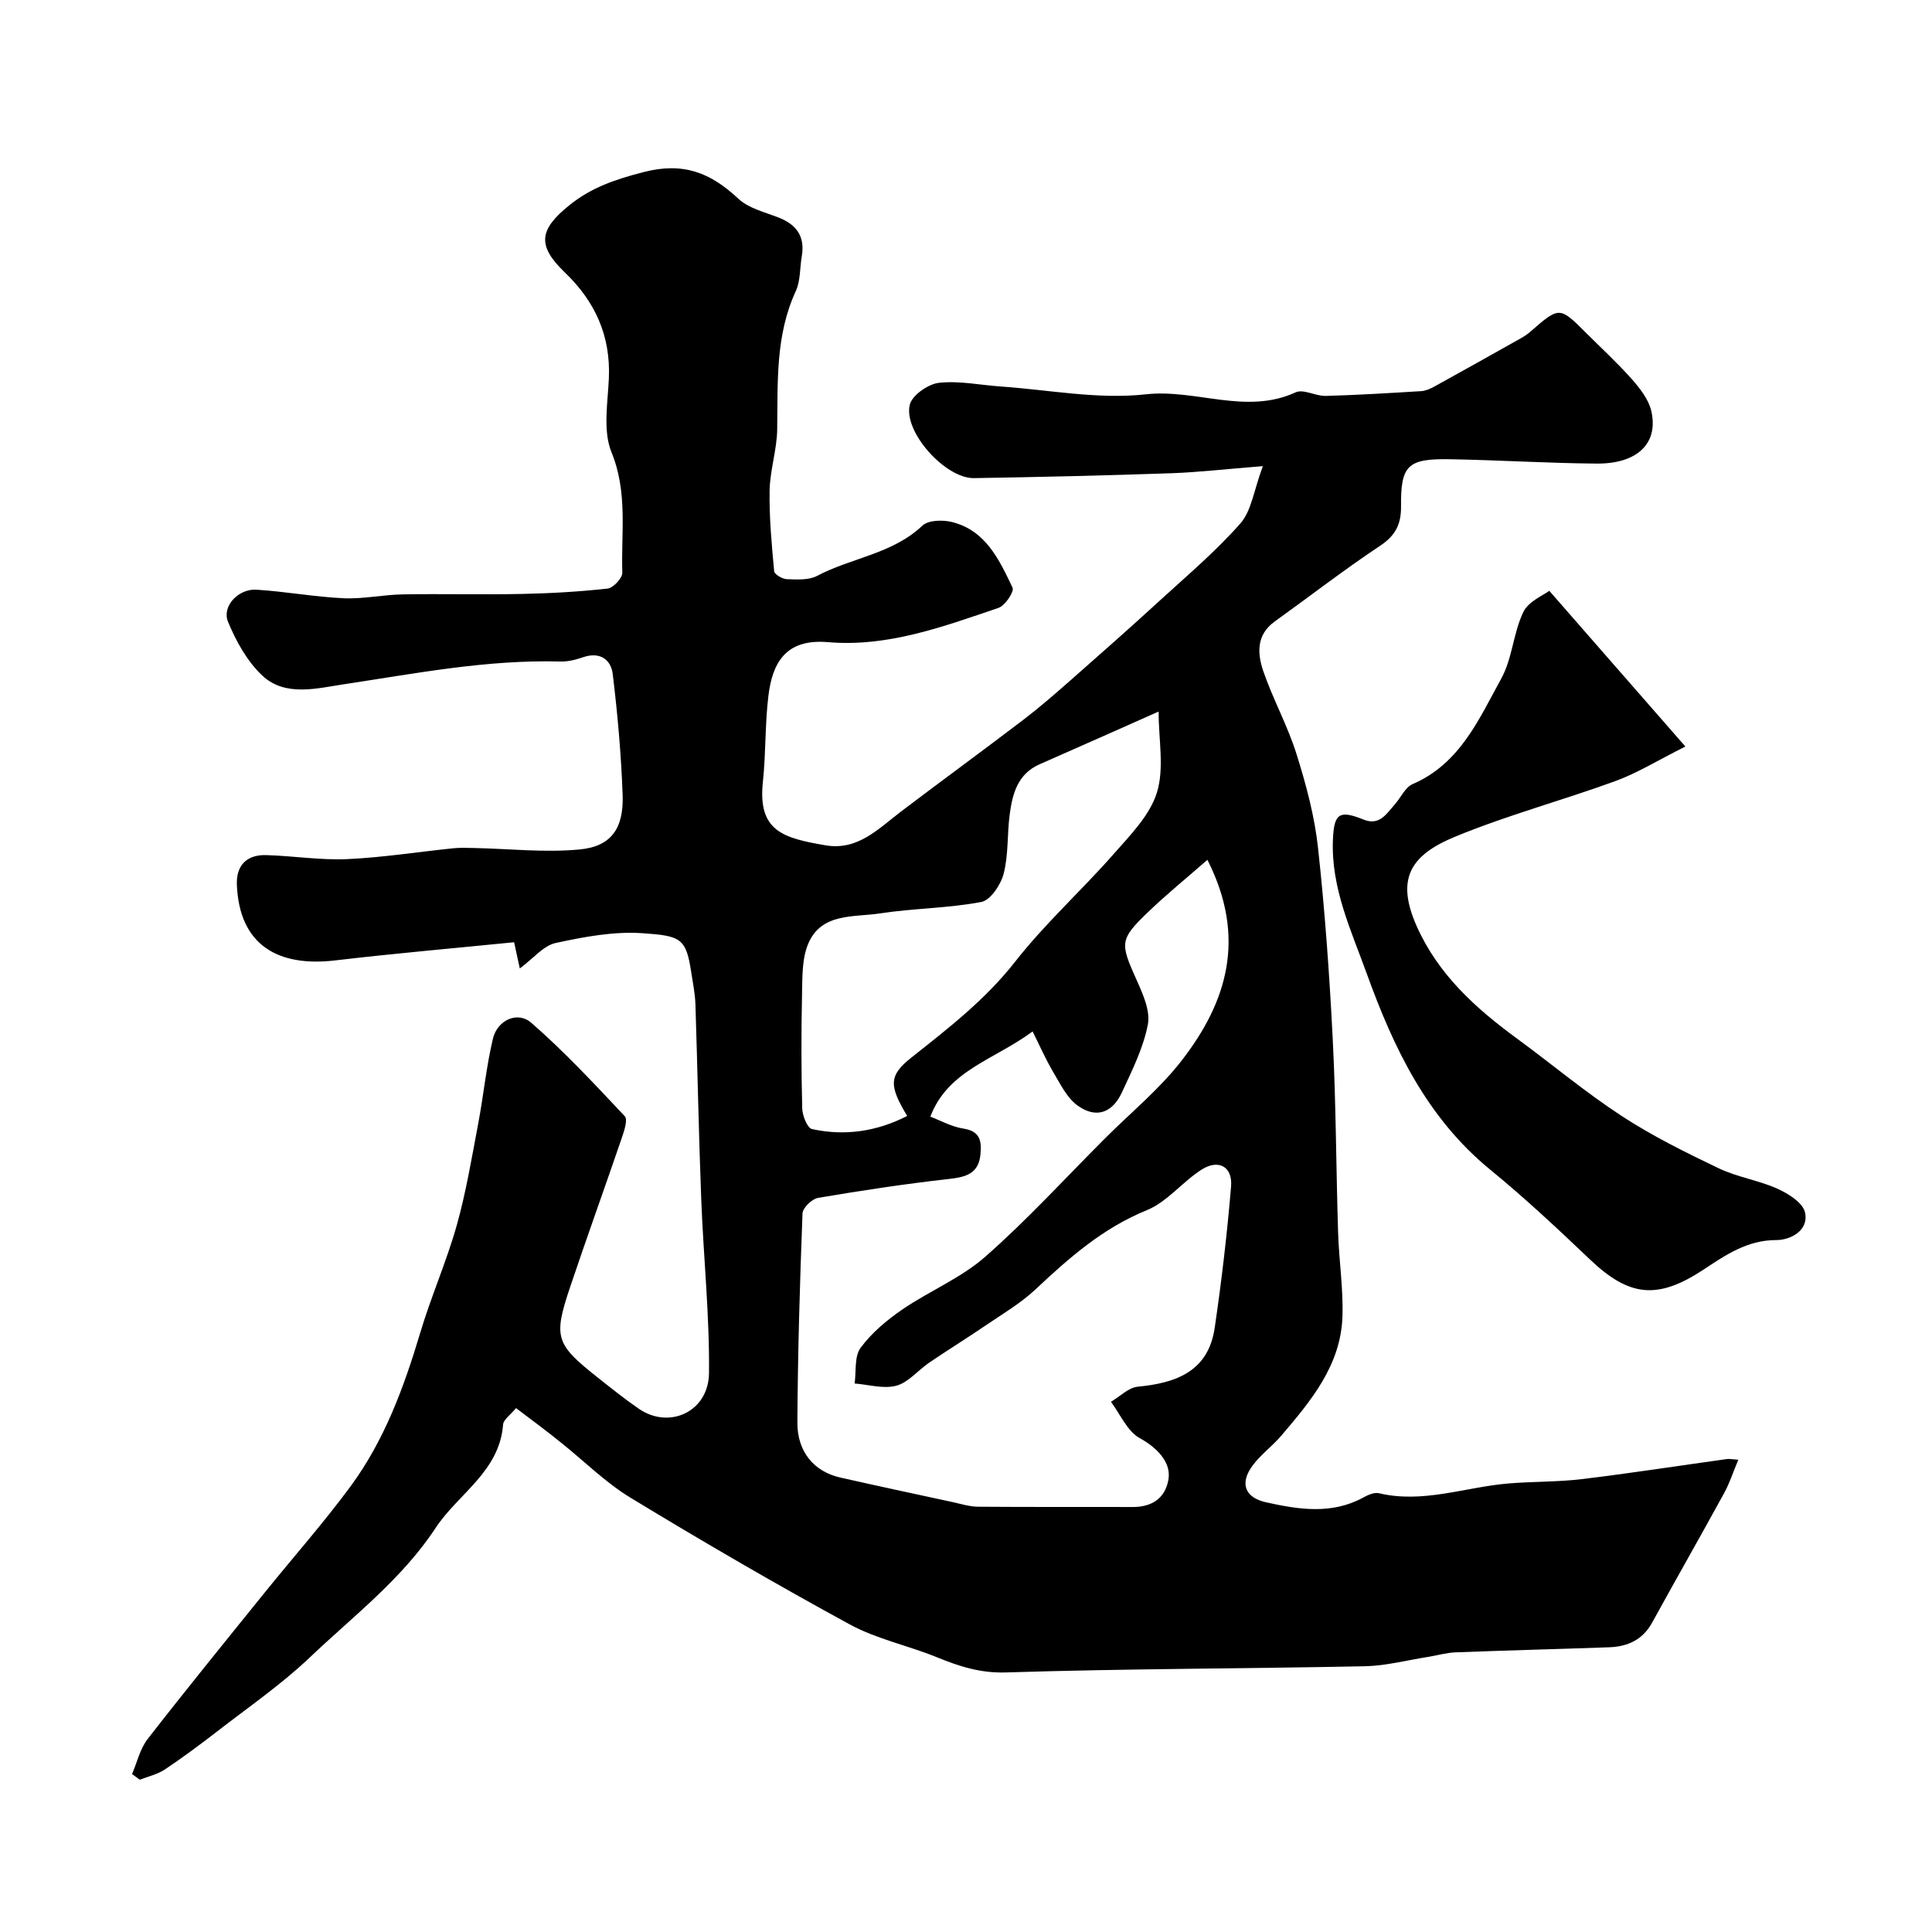
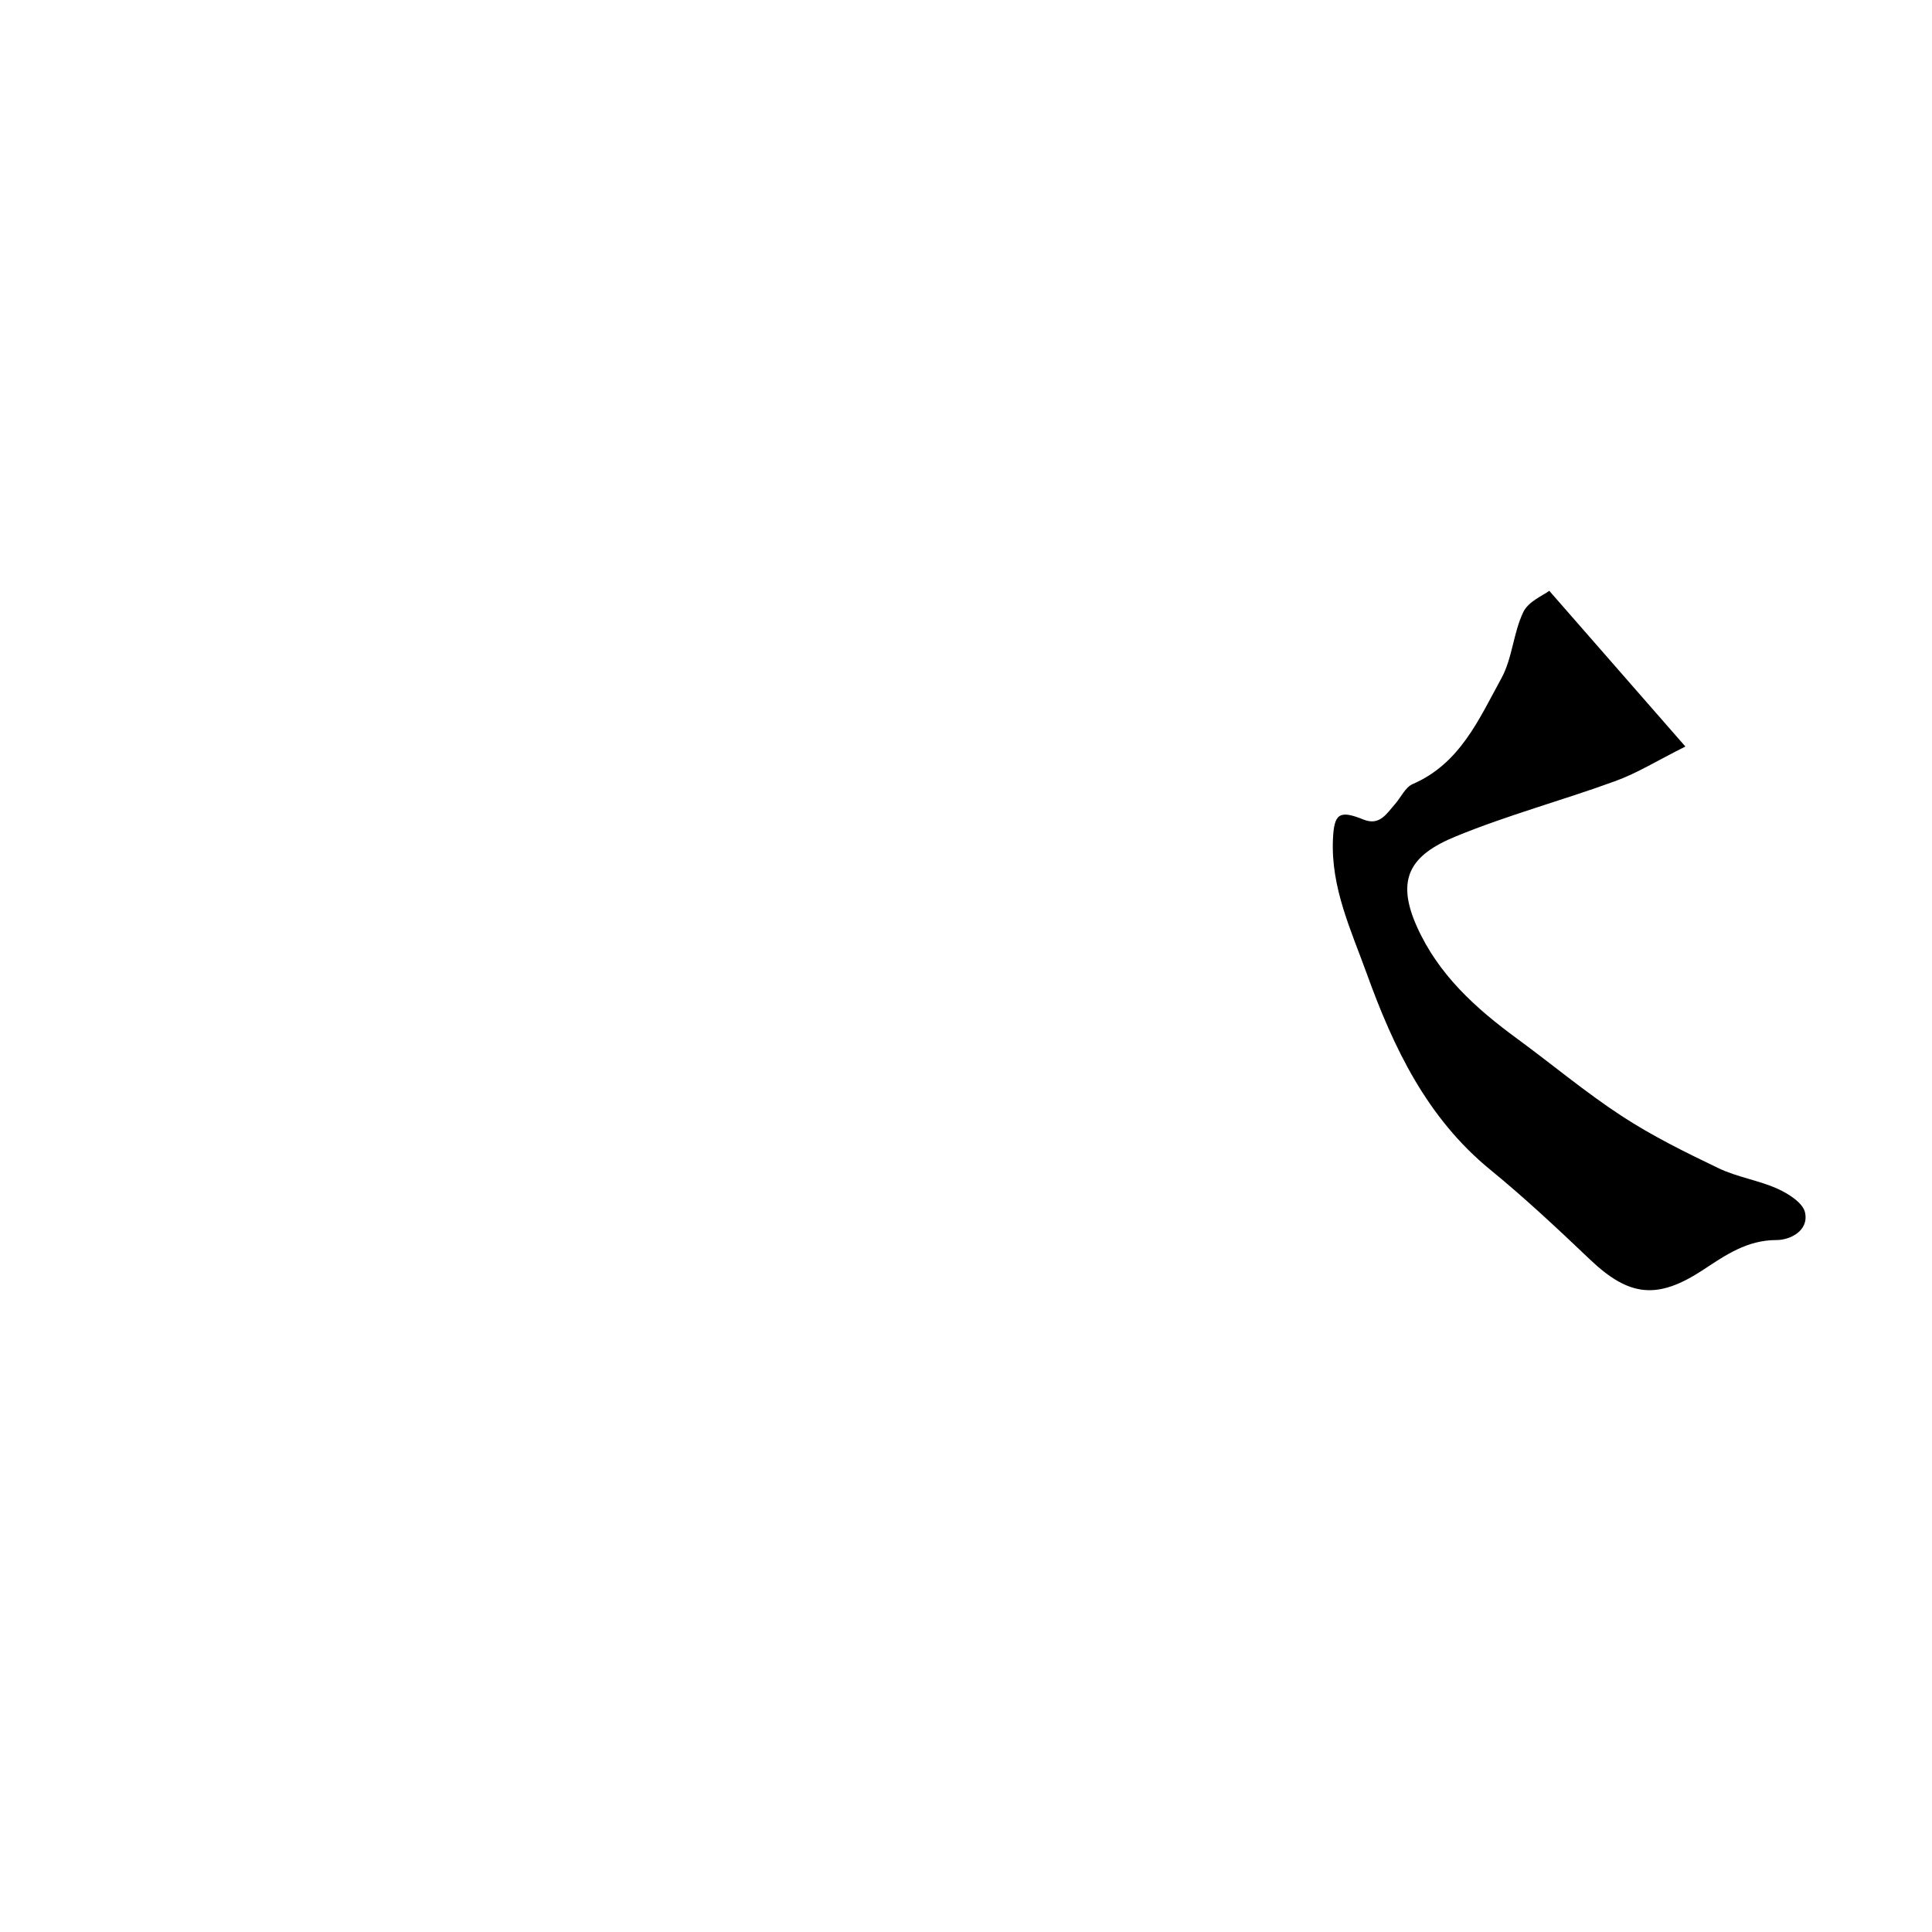
<svg xmlns="http://www.w3.org/2000/svg" enable-background="new 0 0 400 400" viewBox="0 0 400 400">
-   <path d="m106.84 291.53c-1.15 1.41-2.6 2.36-2.68 3.41-.75 9.76-9.31 14.32-13.99 21.43-6.96 10.58-16.99 18.19-25.99 26.75-5.91 5.62-12.72 10.31-19.19 15.33-3.55 2.75-7.16 5.43-10.89 7.92-1.52 1.01-3.43 1.42-5.16 2.1-.53-.39-1.07-.78-1.6-1.17 1.05-2.43 1.64-5.21 3.22-7.24 7.94-10.22 16.11-20.26 24.24-30.33 5.91-7.33 12.17-14.39 17.75-21.96 7.05-9.55 11.09-20.57 14.47-31.88 2.23-7.47 5.41-14.65 7.53-22.15 1.93-6.86 3.1-13.94 4.43-20.95 1.12-5.9 1.69-11.93 3.08-17.76.92-3.83 5.09-5.76 7.94-3.27 6.87 5.98 13.11 12.7 19.36 19.35.65.7-.13 3.03-.62 4.47-3.52 10.31-7.23 20.55-10.7 30.88-3.5 10.42-3.02 11.82 5.62 18.67 2.82 2.24 5.63 4.49 8.59 6.53 6.29 4.34 14.45.65 14.54-7.35.13-12.03-1.15-24.06-1.61-36.1-.52-13.42-.76-26.86-1.2-40.28-.07-2.26-.55-4.51-.89-6.76-1.05-6.93-2.18-7.42-10.06-7.96-5.94-.41-12.11.75-18 2.03-2.52.55-4.59 3.18-7.41 5.27-.38-1.75-.64-2.93-1.18-5.43-12.23 1.23-24.65 2.3-37.02 3.76-11.74 1.39-19.89-3.06-20.38-15.7-.15-4 2.08-6.21 6.06-6.1 5.6.16 11.22 1.08 16.79.83 7.35-.33 14.67-1.5 22.01-2.25 1.39-.14 2.81-.08 4.22-.05 7.31.15 14.68.99 21.9.3 6.52-.62 9.13-4.35 8.89-11.26-.3-8.37-1.04-16.74-2.05-25.05-.36-2.99-2.63-4.68-6.1-3.5-1.51.52-3.16.95-4.74.9-15.23-.42-30.06 2.49-45.01 4.74-5.38.81-11.95 2.59-16.65-1.78-3.16-2.94-5.47-7.13-7.15-11.18-1.32-3.19 2.12-6.88 5.87-6.65 6.02.37 12 1.49 18.02 1.77 4.07.19 8.18-.73 12.28-.8 8.21-.14 16.42.08 24.63-.09 5.94-.12 11.88-.46 17.78-1.11 1.17-.13 3.08-2.17 3.05-3.28-.26-8.31 1.16-16.62-2.23-24.93-1.82-4.46-.78-10.19-.55-15.33.38-8.82-2.85-15.91-9.14-21.94-5.8-5.57-5.28-8.86.97-13.9 4.59-3.7 9.58-5.35 15.3-6.84 8.28-2.15 13.92.11 19.65 5.48 2.13 2 5.46 2.79 8.33 3.91 3.76 1.46 5.53 3.94 4.83 8.02-.42 2.42-.25 5.08-1.24 7.22-4.25 9.2-3.71 18.91-3.85 28.63-.06 4.22-1.49 8.42-1.57 12.64-.1 5.57.43 11.16.94 16.72.06.66 1.69 1.62 2.62 1.65 2.1.07 4.53.24 6.27-.68 7.11-3.76 15.6-4.53 21.8-10.4 1.23-1.17 4.25-1.23 6.17-.74 6.97 1.76 9.76 7.83 12.5 13.59.38.8-1.54 3.71-2.9 4.17-11.45 3.89-22.94 8.16-35.33 7.1-8.93-.77-11.52 4.54-12.32 11.11-.72 5.89-.51 11.88-1.14 17.79-1.11 10.25 4.21 11.66 12.95 13.16 6.7 1.15 10.93-3.41 15.62-6.97 8.42-6.39 16.96-12.62 25.37-19.03 3.39-2.59 6.62-5.4 9.82-8.22 6.19-5.45 12.37-10.91 18.45-16.48 5.67-5.19 11.59-10.19 16.65-15.94 2.31-2.63 2.78-6.87 4.65-11.86-7.6.6-13.3 1.27-19.01 1.47-13.6.47-27.2.79-40.8 1.01-5.91.1-14.69-9.6-13.28-15.22.49-1.96 3.79-4.25 6.02-4.51 4.18-.47 8.51.46 12.78.76 10.02.69 20.2 2.72 30.03 1.62 10.42-1.16 20.75 4.32 31.05-.41 1.61-.74 4.13.79 6.21.74 6.6-.18 13.2-.59 19.8-.99.93-.06 1.89-.5 2.73-.96 5.97-3.29 11.92-6.63 17.86-9.97.71-.4 1.4-.86 2.01-1.39 5.99-5.23 6.03-5.24 11.55.29 3.18 3.18 6.51 6.23 9.49 9.6 1.67 1.9 3.43 4.16 3.98 6.53 1.54 6.69-2.87 10.97-11.32 10.9-10.1-.08-20.2-.72-30.3-.9-8.84-.16-10.27 1.24-10.19 9.76.03 3.61-1.09 6-4.28 8.12-7.47 4.97-14.59 10.48-21.88 15.72-3.84 2.76-3.6 6.65-2.36 10.27 2 5.83 5.05 11.32 6.89 17.2 1.98 6.31 3.73 12.82 4.44 19.37 1.45 13.25 2.39 26.56 3.06 39.87.67 13.25.68 26.53 1.1 39.8.18 5.79 1.09 11.59.9 17.37-.33 10.1-6.52 17.48-12.69 24.71-1.83 2.15-4.2 3.86-5.88 6.11-2.71 3.62-1.75 6.66 2.77 7.66 6.7 1.48 13.55 2.59 20.1-.99.97-.53 2.26-1.12 3.22-.9 9.13 2.17 17.8-1.23 26.68-2 5.09-.44 10.25-.3 15.32-.91 10.05-1.21 20.06-2.77 30.08-4.16.48-.07.99.05 2.36.14-1.05 2.49-1.79 4.82-2.94 6.92-4.91 8.97-9.98 17.84-14.9 26.8-1.96 3.57-5.07 4.97-8.88 5.11-10.6.38-21.2.64-31.8 1.05-1.93.07-3.84.65-5.76.95-4.34.68-8.68 1.84-13.04 1.93-24.76.5-49.54.5-74.29 1.28-5.34.17-9.7-1.26-14.33-3.15-5.96-2.43-12.47-3.76-18.06-6.81-15.33-8.35-30.42-17.14-45.34-26.2-5.27-3.2-9.74-7.72-14.62-11.59-2.82-2.29-5.72-4.41-9.1-6.98zm85.78-60.34c2.06.78 4.4 2.1 6.88 2.48 3.51.54 3.74 2.68 3.49 5.35-.38 3.97-2.99 4.68-6.51 5.07-9.07 1.02-18.11 2.39-27.12 3.92-1.26.21-3.17 2.07-3.21 3.23-.55 14.42-.98 28.85-1.06 43.28-.03 6.11 3.5 10.17 8.88 11.39 7.75 1.75 15.52 3.41 23.29 5.09 1.74.38 3.5.94 5.26.95 10.66.09 21.32.02 31.98.06 3.95.01 6.7-1.76 7.4-5.61.7-3.83-2.7-6.88-5.93-8.65-2.58-1.42-4.02-4.93-5.96-7.52 1.85-1.09 3.62-2.94 5.55-3.13 7.99-.76 14.61-3.19 15.93-12.18 1.43-9.71 2.57-19.48 3.39-29.27.34-4.08-2.56-5.73-6.06-3.52-3.99 2.52-7.16 6.71-11.39 8.43-9.11 3.7-16.1 9.88-23.07 16.42-3.06 2.87-6.79 5.05-10.28 7.43-3.87 2.64-7.86 5.1-11.74 7.74-2.29 1.56-4.26 4.07-6.75 4.74-2.65.72-5.75-.23-8.65-.45.35-2.51-.08-5.6 1.24-7.39 2.28-3.09 5.42-5.73 8.63-7.93 5.61-3.84 12.16-6.51 17.19-10.94 8.72-7.66 16.58-16.29 24.8-24.51 5.33-5.33 11.27-10.18 15.85-16.09 9.4-12.12 13.5-25.45 5.33-41.56-4.32 3.78-8.46 7.14-12.29 10.82-5.92 5.68-5.8 6.42-2.38 14.03 1.3 2.9 2.89 6.41 2.34 9.25-.94 4.87-3.27 9.52-5.39 14.09-1.99 4.29-5.41 5.41-9.2 2.65-2.18-1.59-3.54-4.44-4.99-6.88-1.59-2.69-2.85-5.57-4.28-8.43-7.91 5.87-17.52 8.01-21.17 17.64zm-4.8-.14c-3.74-6.25-3.88-8.34.88-12.1 7.68-6.08 15.31-11.98 21.48-19.85 6.18-7.89 13.72-14.7 20.36-22.25 3.45-3.92 7.52-8.03 8.99-12.77 1.55-5.01.35-10.87.35-16.76-8.17 3.62-16.37 7.29-24.61 10.9-4.57 2-5.65 6.1-6.22 10.38-.54 4.07-.24 8.31-1.24 12.24-.58 2.29-2.72 5.53-4.63 5.9-6.89 1.32-14.03 1.3-20.98 2.37-5.41.83-12.15-.18-14.87 6.29-1.33 3.16-1.2 7.02-1.28 10.58-.17 7.83-.16 15.66.04 23.49.04 1.5 1.05 4.07 2.02 4.29 6.82 1.49 13.41.51 19.71-2.71z" fill="#010000" />
  <path d="m320.76 122.32c9.61 10.99 18.39 21.03 28.18 32.24-5.82 2.92-9.97 5.5-14.46 7.14-10.98 4.01-22.34 7.05-33.13 11.49-9.32 3.83-12.44 8.72-8.01 18.63 4.46 9.98 12.19 16.95 20.77 23.23 7.24 5.31 14.15 11.11 21.65 16.01 6.34 4.14 13.21 7.53 20.05 10.81 3.86 1.85 8.3 2.49 12.21 4.25 2.26 1.02 5.25 2.91 5.69 4.9.84 3.82-3.13 5.72-5.89 5.72-6.11-.01-10.57 3.12-15.19 6.16-9.47 6.23-15.32 5.61-23.48-2.17-6.69-6.37-13.45-12.7-20.59-18.54-13.12-10.73-20.02-25.2-25.59-40.62-3.27-9.04-7.43-17.79-7-27.77.23-5.37 1.3-6.15 6.33-4.12 3.34 1.35 4.78-1.23 6.5-3.17 1.24-1.4 2.14-3.51 3.67-4.17 9.84-4.25 13.74-13.48 18.37-21.89 2.28-4.15 2.47-9.41 4.54-13.72 1.07-2.24 4.18-3.49 5.38-4.41z" fill="#010000" />
</svg>